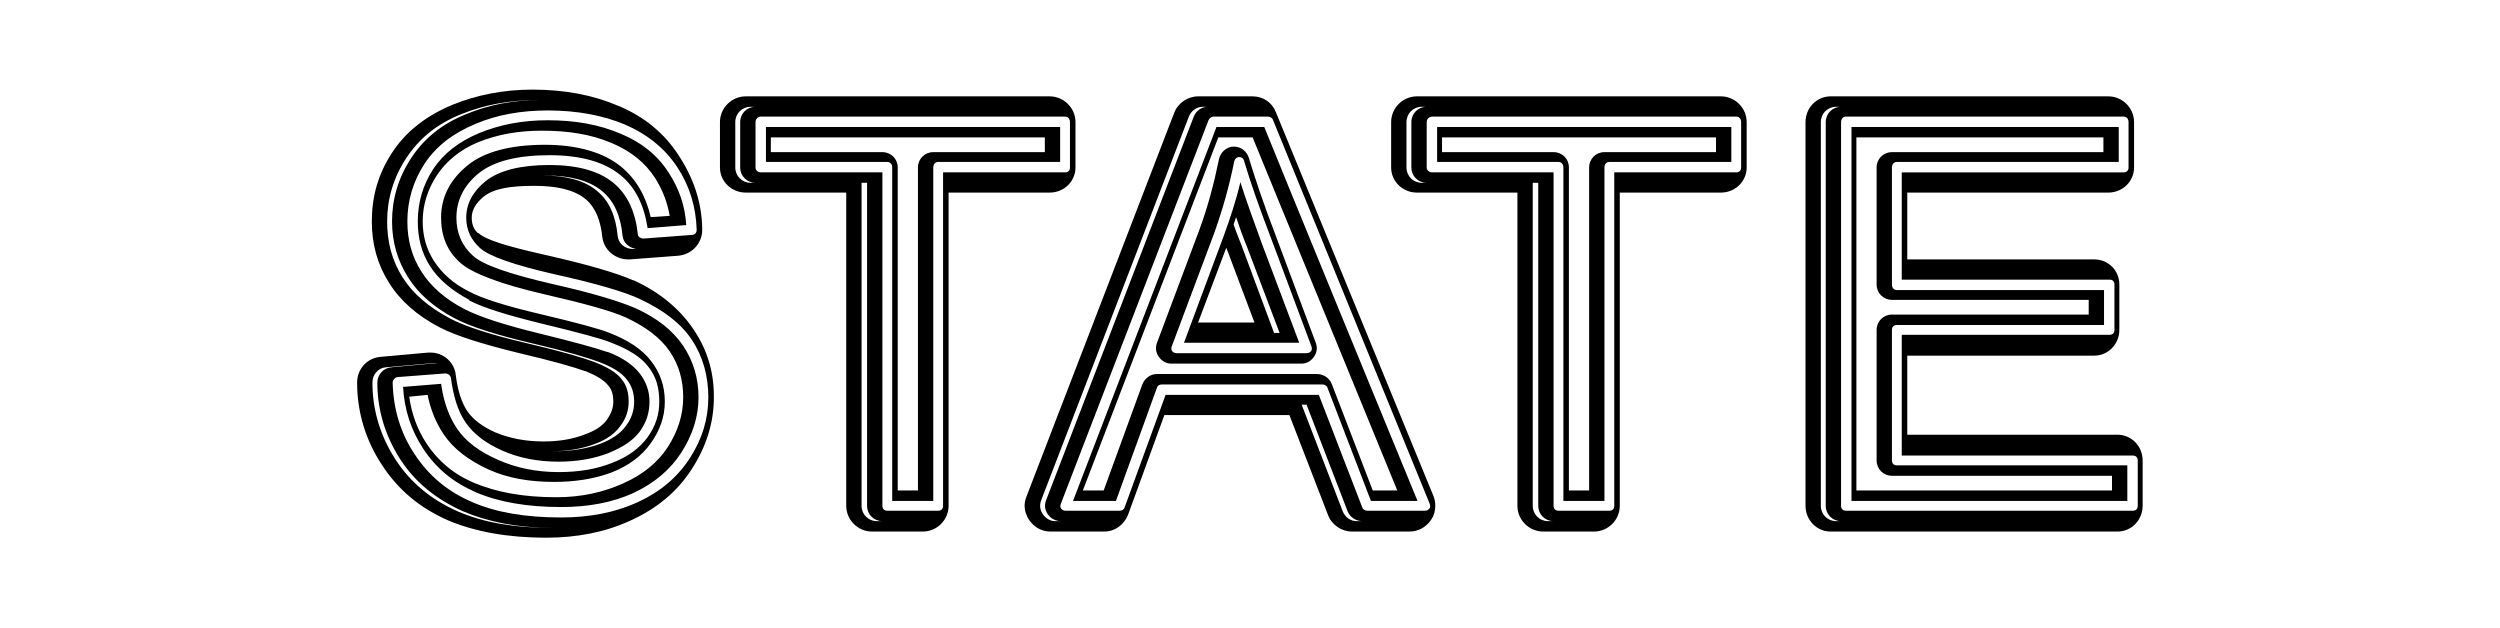
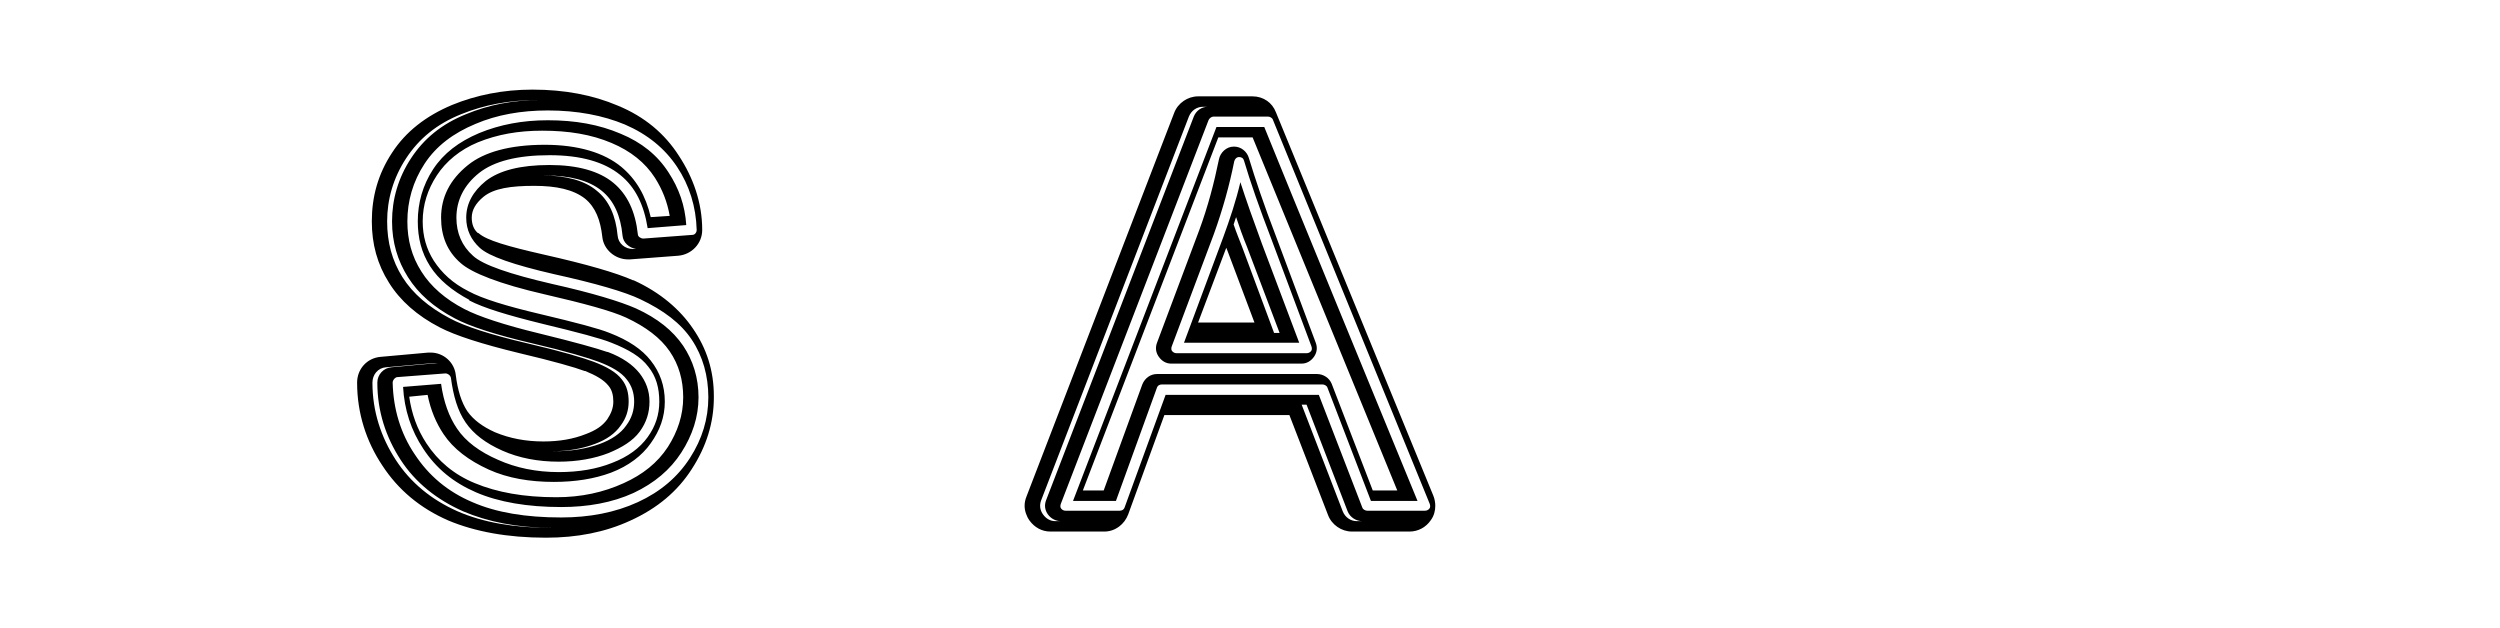
<svg xmlns="http://www.w3.org/2000/svg" xmlns:xlink="http://www.w3.org/1999/xlink" version="1.1" viewBox="0 0 2855 717">
  <defs>
    <filter id="a" x="-.2" y="-.2" width="1.4" height="1.4" color-interpolation-filters="sRGB">
      <feTurbulence baseFrequency="0.05" numOctaves="5" type="fractalNoise" />
      <feDisplacementMap in="SourceGraphic" scale="25" xChannelSelector="R" />
      <feComposite in="SourceGraphic" operator="atop" />
    </filter>
  </defs>
  <g filter="url(#a)">
    <path d="m815.22 453.74v-1.4c0-29.4-8.4-54.6-23.799-77-14.7-21.7-37.1-41.3-67.9-55.3h-0.7c-18.9-8.4-52.5-18.2-102.2-29.4-39.9-9.1-65.1-16.099-74.2-24.499h-0.7c-4.9-4.2-7-10.5-7-17.5 0-9.1 4.9-16.8 13.3-23.8 11.9-9.8 31.5-12.6 58.1-12.6 25.2 0 44.8 4.2 58.1 14.7 11.9 9.8 17.5 24.5 19.6 43.4 1.4 14.699 14.7 25.899 29.4 25.899h2.1l55.3-4.2c15.4-1.4 27.299-13.999 27.299-29.399 0-31.5-10.499-60.2-26.599-84.7-16.1-25.2-39.2-44.8-70-57.4-28-11.9-60.2-18.2-97.3-18.2-33.6 0-64.4 6.3-91.7 17.5-30.1 12.6-53.2 30.8-68.6 54.6-16.1 24.5-23.1 50.4-23.1 78.4 0 25.899 6.3 48.999 19.6 69.999 12.6 20.3 32.2 37.8 58.1 51.1 17.5 9.1 47.6 18.9 91 29.4 38.5 9.1 63 16.1 74.2 20.3h0.7c11.9 4.9 21 9.8 26.6 16.8 4.2 4.9 5.6 11.2 5.6 18.2 0 7.7-2.8 14-7 20.3-5.6 7.7-13.3 12.6-24.5 16.8-14 5.6-30.1 8.4-48.3 8.4-20.3 0-38.5-3.5-55.3-10.5-14-6.3-24.5-14-31.5-23.8-7-10.5-11.2-24.5-13.3-41.3-1.4-14.7-14-25.9-28.7-25.9h-2.8l-54.6 4.9c-15.4 1.4-26.6 14-26.6 29.4 0 35 10.5 67.2 28.7 94.5 18.2 28 43.4 49 75.6 63 30.1 12.6 67.2 19.6 111.3 19.6 35.7 0 67.9-6.3 96.6-19.6 30.8-14 53.9-33.6 70-58.8 16.799-25.9 25.199-53.2 25.199-81.9zm-315-39.2-53.2 4.9c-9.1 0.7-16.1 8.4-16.1 17.5 0 32.9 9.8 62.3 26.6 88.2s41.3 45.5 71.4 58.8c28 11.9 61.6 18.9 102.9 18.9h-2.1c-42.7 0-78.4-6.3-107.1-18.9-30.1-13.3-53.9-32.9-70.7-58.8s-26.6-55.3-26.6-88.2c0-9.1 6.3-16.8 15.4-17.5l55.3-4.9zm-46.2 16.1 54.6-4.2c2.8 0 5.6 2.1 6.3 4.9 2.8 21 7.7 37.8 16.8 51.1s23.1 23.8 42 32.2 40.6 12.6 64.4 12.6c21 0 40.6-3.5 56.7-9.8 15.4-6.3 28-14 35.7-24.5s11.2-21.7 11.2-34.3-4.2-23.1-11.2-32.2c-7.7-9.8-19.6-18.2-36.4-24.5h-0.7c-11.9-4.2-37.1-11.2-77-21-40.6-9.8-70-19.6-86.1-28-21.7-11.2-38.5-25.9-49-42.7-11.2-17.5-16.1-36.399-16.1-57.399 0-23.1 6.3-45.5 19.6-65.8s32.9-35 58.1-45.5c24.5-10.5 52.5-15.4 82.6-15.4 33.6 0 63 5.6 88.2 16.1 25.9 11.2 45.5 27.3 59.5 48.3 13.999 21 21.7 45.5 22.399 72.1 0 2.8-2.1 5.6-4.9 5.6l-55.999 4.2c-2.8 0-6.3-2.1-6.3-4.9-2.8-25.9-11.9-45.5-28-58.8s-40.6-20.3-72.8-20.3c-33.6 0-57.4 6.3-72.8 18.2-14.7 11.9-22.4 25.9-22.4 42 0 14 5.6 25.2 15.4 34.299 10.5 9.8 39.2 19.6 84.7 30.1 47.6 10.5 81.2 20.3 98.7 28.7 26.6 12.6 46.2 27.3 58.8 46.2 12.599 18.9 18.899 41.3 18.899 65.8s-7 47.6-20.999 69.3c-14 21.7-33.6 38.5-59.5 50.4s-55.3 17.5-87.5 17.5c-40.6 0-74.2-5.6-101.5-17.5-28-11.9-49.7-30.1-65.8-54.6-16.1-23.8-24.5-51.8-25.2-81.9 0-2.8 2.8-6.3 5.6-6.3zm6.3 11.2c1.4 25.9 9.1 49.7 23.1 70.7 14.7 22.4 34.3 38.5 60.2 49.7s58.8 16.8 97.3 16.8c30.1 0 58.1-4.9 82.6-16.1 23.8-11.2 42-26.6 54.6-46.2 12.599-19.6 19.599-40.6 19.599-63s-6.299-42-17.499-58.8c-11.9-17.5-29.4-31.5-53.9-42.7-17.5-7.7-49-17.5-95.9-28-48.3-11.2-79.1-21.7-90.3-32.2-12.6-11.2-18.9-25.899-18.9-43.399 0-19.6 8.4-37.1 25.9-51.1 16.8-13.3 43.4-20.3 80.5-20.3 35.7 0 62.3 7.7 80.5 22.4 17.5 14 27.3 34.3 31.5 60.9l44.1-3.5c-1.4-22.4-8.4-42-20.3-60.2-12.6-19.6-30.8-34.3-54.6-44.1-24.5-10.5-51.8-15.4-83.3-15.4-28.7 0-54.6 4.9-78.4 14.7-23.1 9.8-40.6 23.1-52.5 41.3s-17.5 38.5-17.5 59.5c0 18.9 4.2 35.699 14 51.099s25.2 28 44.8 38.5v0.7c16.1 8.4 43.4 16.8 83.3 26.6 40.6 9.8 67.2 16.8 79.1 21.7 19.6 7.7 33.6 16.1 42 27.3 9.1 11.2 12.6 24.5 12.6 39.9 0 14.7-4.2 28-13.3 40.6s-22.4 22.4-40.6 29.4c-17.5 7-37.8 10.5-60.9 10.5-25.9 0-49-4.9-69.3-14-21-9.1-37.1-21-46.9-35.7-9.1-13.3-15.4-30.8-18.2-51.1zm7 11.2 21-2.1c3.5 17.5 9.8 32.2 18.2 44.8 11.2 16.8 28.7 30.1 51.8 40.6 21.7 9.8 46.9 14 74.2 14 24.5 0 46.2-3.5 65.1-10.5 20.3-7.7 35.7-19.6 45.5-33.6 10.5-14.7 16.1-30.1 16.1-47.6 0-18.2-5.6-33.6-16.1-46.9-9.8-12.6-25.2-23.1-46.9-31.5-11.9-4.9-38.5-11.9-79.8-21.7-38.5-9.1-65.8-17.5-81.2-25.9-18.2-9.1-30.8-21-39.9-35-8.4-13.3-12.6-27.999-12.6-44.799 0-18.9 5.6-36.4 16.1-52.5s26.6-29.4 46.9-37.8c22.4-9.1 46.2-13.3 73.5-13.3 30.1 0 56 4.2 79.1 14 21.7 9.1 38.5 22.4 49.7 39.9 8.4 13.3 14 27.3 16.8 43.4l-21.7 1.4c-5.6-24.5-16.8-43.4-33.6-57.4-19.6-16.1-49-25.2-87.5-25.2-39.9 0-69.3 8.4-87.5 23.1-21 16.8-30.8 37.1-30.8 60.2 0 21 7 38.499 22.4 51.799 12.6 11.2 44.1 23.8 95.9 35.7 45.5 10.5 76.3 18.9 93.1 26.6 22.4 10.5 39.2 23.1 49.7 38.5s15.4 32.9 15.4 52.5c0 20.3-6.3 39.2-17.5 56.7-11.9 18.2-28.7 31.5-50.4 41.3-23.1 10.5-48.3 16.1-77 16.1-37.1 0-67.9-5.6-93.1-16.1-23.8-9.8-42-25.2-55.3-45.5-10.5-16.1-16.8-33.6-19.6-53.2zm149.1-338.8c-30.8 0-58.8 5.6-84 16.1-28 11.2-48.3 28-63 50.4s-21.7 46.9-21.7 72.1c0 23.8 6.3 44.799 18.2 63.699s29.4 34.3 53.2 46.9c16.8 9.1 46.9 18.9 88.9 28.7 39.2 9.1 64.4 16.8 75.6 21 14.7 5.6 25.9 11.9 32.2 20.3 5.6 7 8.4 15.4 8.4 25.2s-2.8 18.9-9.1 27.3c-6.3 9.1-16.8 16.1-30.1 21-15.4 5.6-32.9 8.4-52.5 8.4h-2.8c18.2 0 35-2.8 49.7-8.4 13.3-4.9 23.1-11.9 29.4-21 6.3-8.4 9.1-17.5 9.1-27.3s-2.1-18.2-7.7-25.2c-6.3-8.4-17.5-14.7-32.2-20.3-11.2-4.2-36.4-11.9-75.6-21-42-9.8-72.1-19.6-88.9-28.7-23.8-12.6-42-28-53.9-46.9s-17.5-39.899-17.5-63.699c0-25.2 7-49.7 21.7-72.1s35-39.2 63-50.4c25.9-10.5 54.6-16.1 86.8-16.1zm109.9 170.1h-3.5c-9.1 0-16.8-6.299-17.5-15.399-2.1-22.4-9.8-39.9-23.8-51.1-14-11.9-35.7-17.5-63-17.5h3.5c28.7 0 50.4 5.6 65.1 17.5 14 11.2 21.7 28.7 23.8 51.1 0.7 8.4 7.7 13.999 15.4 15.399z" />
-     <path id="T" d="m1083.3 577.64v-357.7h115.5c16.1 0 29.4-12.6 29.4-28.7v-51.8c0-16.1-13.3-29.4-29.4-29.4h-347.2c-16.1 0-29.4 13.3-29.4 29.4v51.8c0 16.1 13.3 28.7 29.4 28.7h114.8v357.7c0 16.1 13.3 29.4 29.4 29.4h58.1c16.1 0 29.4-13.3 29.4-29.4zm-99.4-368.9h6.3v368.9c0 9.8 7.7 17.5 17.5 17.5h-6.3c-9.8 0-17.5-7.7-17.5-17.5zm23.8 368.9v-380.8h-138.6c-3.5 0-6.3-2.1-6.3-5.6v-51.8c0-3.5 2.8-6.3 6.3-6.3h347.2c3.5 0 5.6 2.8 5.6 6.3v51.8c0 3.5-2.1 5.6-5.6 5.6h-139.3v380.8c0 3.5-2.1 5.6-5.6 5.6h-58.1c-3.5 0-5.6-2.1-5.6-5.6zm11.2-5.6h46.9v-380.8c0-3.5 2.1-6.3 5.6-6.3h139.3v-39.9h-336v39.9h138.6c3.5 0 5.6 2.8 5.6 6.3zm6.3-11.9v-368.9c0-9.8-7.7-17.5-17.5-17.5h-127.4v-16.8h312.9v16.8h-127.4c-9.8 0-17.5 7.7-17.5 17.5v368.9zm-168-438.2h5.6c-9.8 0-17.5 7.7-17.5 17.5v51.8c0 9.8 7.7 17.5 17.5 17.5h-5.6c-9.8 0-17.5-7.7-17.5-17.5v-51.8c0-9.8 7.7-17.5 17.5-17.5z" />
    <path d="m1400.4 282.94c0.7 1.4 0.7 2.1 1.4 3.5l30.8 81.9h-64.4zm-48.3 108.5h131.6l-42.7-113.4c-9.8-26.6-18.2-50.4-24.5-70-4.9 21-11.9 42-19.6 63zm-14 4.2 48.3-128.8c9.8-27.3 17.5-54.6 23.1-82.6 0.7-2.8 2.8-4.9 5.6-4.9s4.9 1.4 5.6 4.2c7 23.8 17.5 53.9 31.5 90.3l45.5 121.8c0.7 2.1 0.7 4.2-0.7 5.6s-2.8 2.1-4.9 2.1h-148.4c-2.1 0-3.5-0.7-4.9-2.1s-1.4-3.5-0.7-5.6zm-16.8-4.2c-2.1 5.6-1.4 11.2 2.1 16.1s8.4 7.7 14 7.7h149.1c5.6 0 10.5-2.8 14-7.7s4.2-10.5 2.1-16.1l-45.5-121.8c-14-36.4-23.8-65.8-30.8-88.9-2.1-7.7-9.1-13.3-16.8-13.3h-0.7c-8.4 0-15.4 7-16.8 14.7-5.6 27.3-12.6 53.9-22.4 80.5zm-84.7 168.7 154.7-403.2h39.2s128.1 312.9 165.2 403.2h-28l-46.9-121.8c-2.8-7-9.8-11.2-16.8-11.2h-182.7c-7.7 0-14 4.9-16.8 11.9l-44.1 121.1zm-11.2 11.9h49l46.9-129.5c0.7-2.1 2.8-3.5 5.6-3.5h183.4c2.1 0 4.9 1.4 5.6 3.5l49.7 129.5h53.2c-23.1-56-159.6-388.5-175-427h-54.6zm-14 3.5 168.7-438.2c0.7-2.1 3.5-4.2 5.6-4.2h62.3c2.1 0 4.9 1.4 5.6 3.5l179.2 438.9c0.7 2.1 0.7 4.2-0.7 5.6s-2.8 2.1-4.9 2.1h-65.8c-2.1 0-4.9-1.4-5.6-3.5l-49.7-128.8h-175l-46.9 128.8c-0.7 2.1-2.8 3.5-5.6 3.5h-61.6c-2.1 0-3.5-0.7-4.9-2.1s-1.4-3.5-0.7-5.6zm275.1-113.4h5.6l46.9 121.8c2.8 7 9.8 11.2 16.8 11.2h-6.3c-7 0-13.3-4.2-16.1-11.2zm-112.7-340.2h5.6c-7 0-13.3 4.2-16.1 11.2l-168.7 438.2c-2.1 5.6-1.4 11.2 2.1 16.1s9.1 7.7 14.7 7.7h-6.3c-5.6 0-10.5-2.8-14-7.7s-4.2-10.5-2.1-16.1l168.7-438.2c2.8-7 9.1-11.2 16.1-11.2zm265.3 455.7c0-3.5-0.7-7.7-2.1-11.2l-179.9-438.2c-4.2-11.2-14.7-18.2-26.6-18.2h-62.3c-11.9 0-23.1 7.7-27.3 18.9l-168.7 438.2c-1.4 3.5-2.1 7-2.1 10.5 0 5.6 2.1 11.9 5.6 16.8 5.599 7.7 13.999 12.6 23.799 12.6h61.6c12.6 0 23.1-8.4 27.3-19.6l41.3-113.4h142.8l44.1 114.1c4.2 11.2 15.4 18.9 27.3 18.9h65.8c9.8 0 18.9-4.9 24.5-13.3 3.5-4.9 4.9-10.5 4.9-16.1zm-184.1-197.4-36.4-98c-3.5-9.099-7-17.499-9.8-25.899 0.7-2.8 2.1-5.6 2.8-8.4 3.5 10.5 7.7 22.4 12.6 34.299l37.1 98z" />
    <use transform="translate(766.49)" xlink:href="#T" />
-     <path d="m2120 560.14v-403.2h282.1v16.8h-241.5c-9.8 0-17.5 7.7-17.5 17.5v133.7c0 9.8 7.7 17.5 17.5 17.5h224.7v16.8h-224.7c-9.8 0-17.5 7.7-17.5 17.5v149.1c0 9.8 7.7 17.5 17.5 17.5h251.3v16.8zm-5.6 11.9h315v-40.6h-263.2c-3.5 0-5.6-2.1-5.6-5.6v-149.1c0-3.5 2.1-5.6 5.6-5.6h236.6v-39.9h-236.6c-3.5 0-5.6-2.8-5.6-6.3v-133.7c0-3.5 2.1-6.3 5.6-6.3h253.4v-39.9h-305.2zm-11.9 5.6v-438.2c0-3.5 2.1-6.3 5.6-6.3h317.1c3.5 0 5.6 2.8 5.6 6.3v51.8c0 3.5-2.1 5.6-5.6 5.6h-253.4v122.5h237.3c3.5 0 5.6 2.1 5.6 5.6v51.8c0 3.5-2.1 5.6-5.6 5.6h-237.3v137.9h263.9c3.5 0 5.6 2.1 5.6 5.6v51.8c0 3.5-2.1 5.6-5.6 5.6h-327.6c-3.5 0-5.6-2.1-5.6-5.6zm-5.6-455.7h5.6c-9.8 0-17.5 7.7-17.5 17.5v438.2c0 9.8 7.7 17.5 17.5 17.5h-5.6c-9.8 0-17.5-7.7-17.5-17.5v-438.2c0-9.8 7.7-17.5 17.5-17.5zm350 455.7v-51.8c0-16.1-12.6-29.4-28.7-29.4h-240.1v-90.3h213.5c16.1 0 28.7-13.3 28.7-29.4v-51.8c0-16.1-12.6-28.7-28.7-28.7h-213.5v-76.299h229.6c16.1 0 29.4-12.6 29.4-28.7v-51.8c0-16.1-13.3-29.4-29.4-29.4h-317.1c-16.1 0-28.7 13.3-28.7 29.4v438.2c0 16.1 12.6 29.4 28.7 29.4h327.6c16.1 0 28.7-13.3 28.7-29.4z" />
  </g>
</svg>